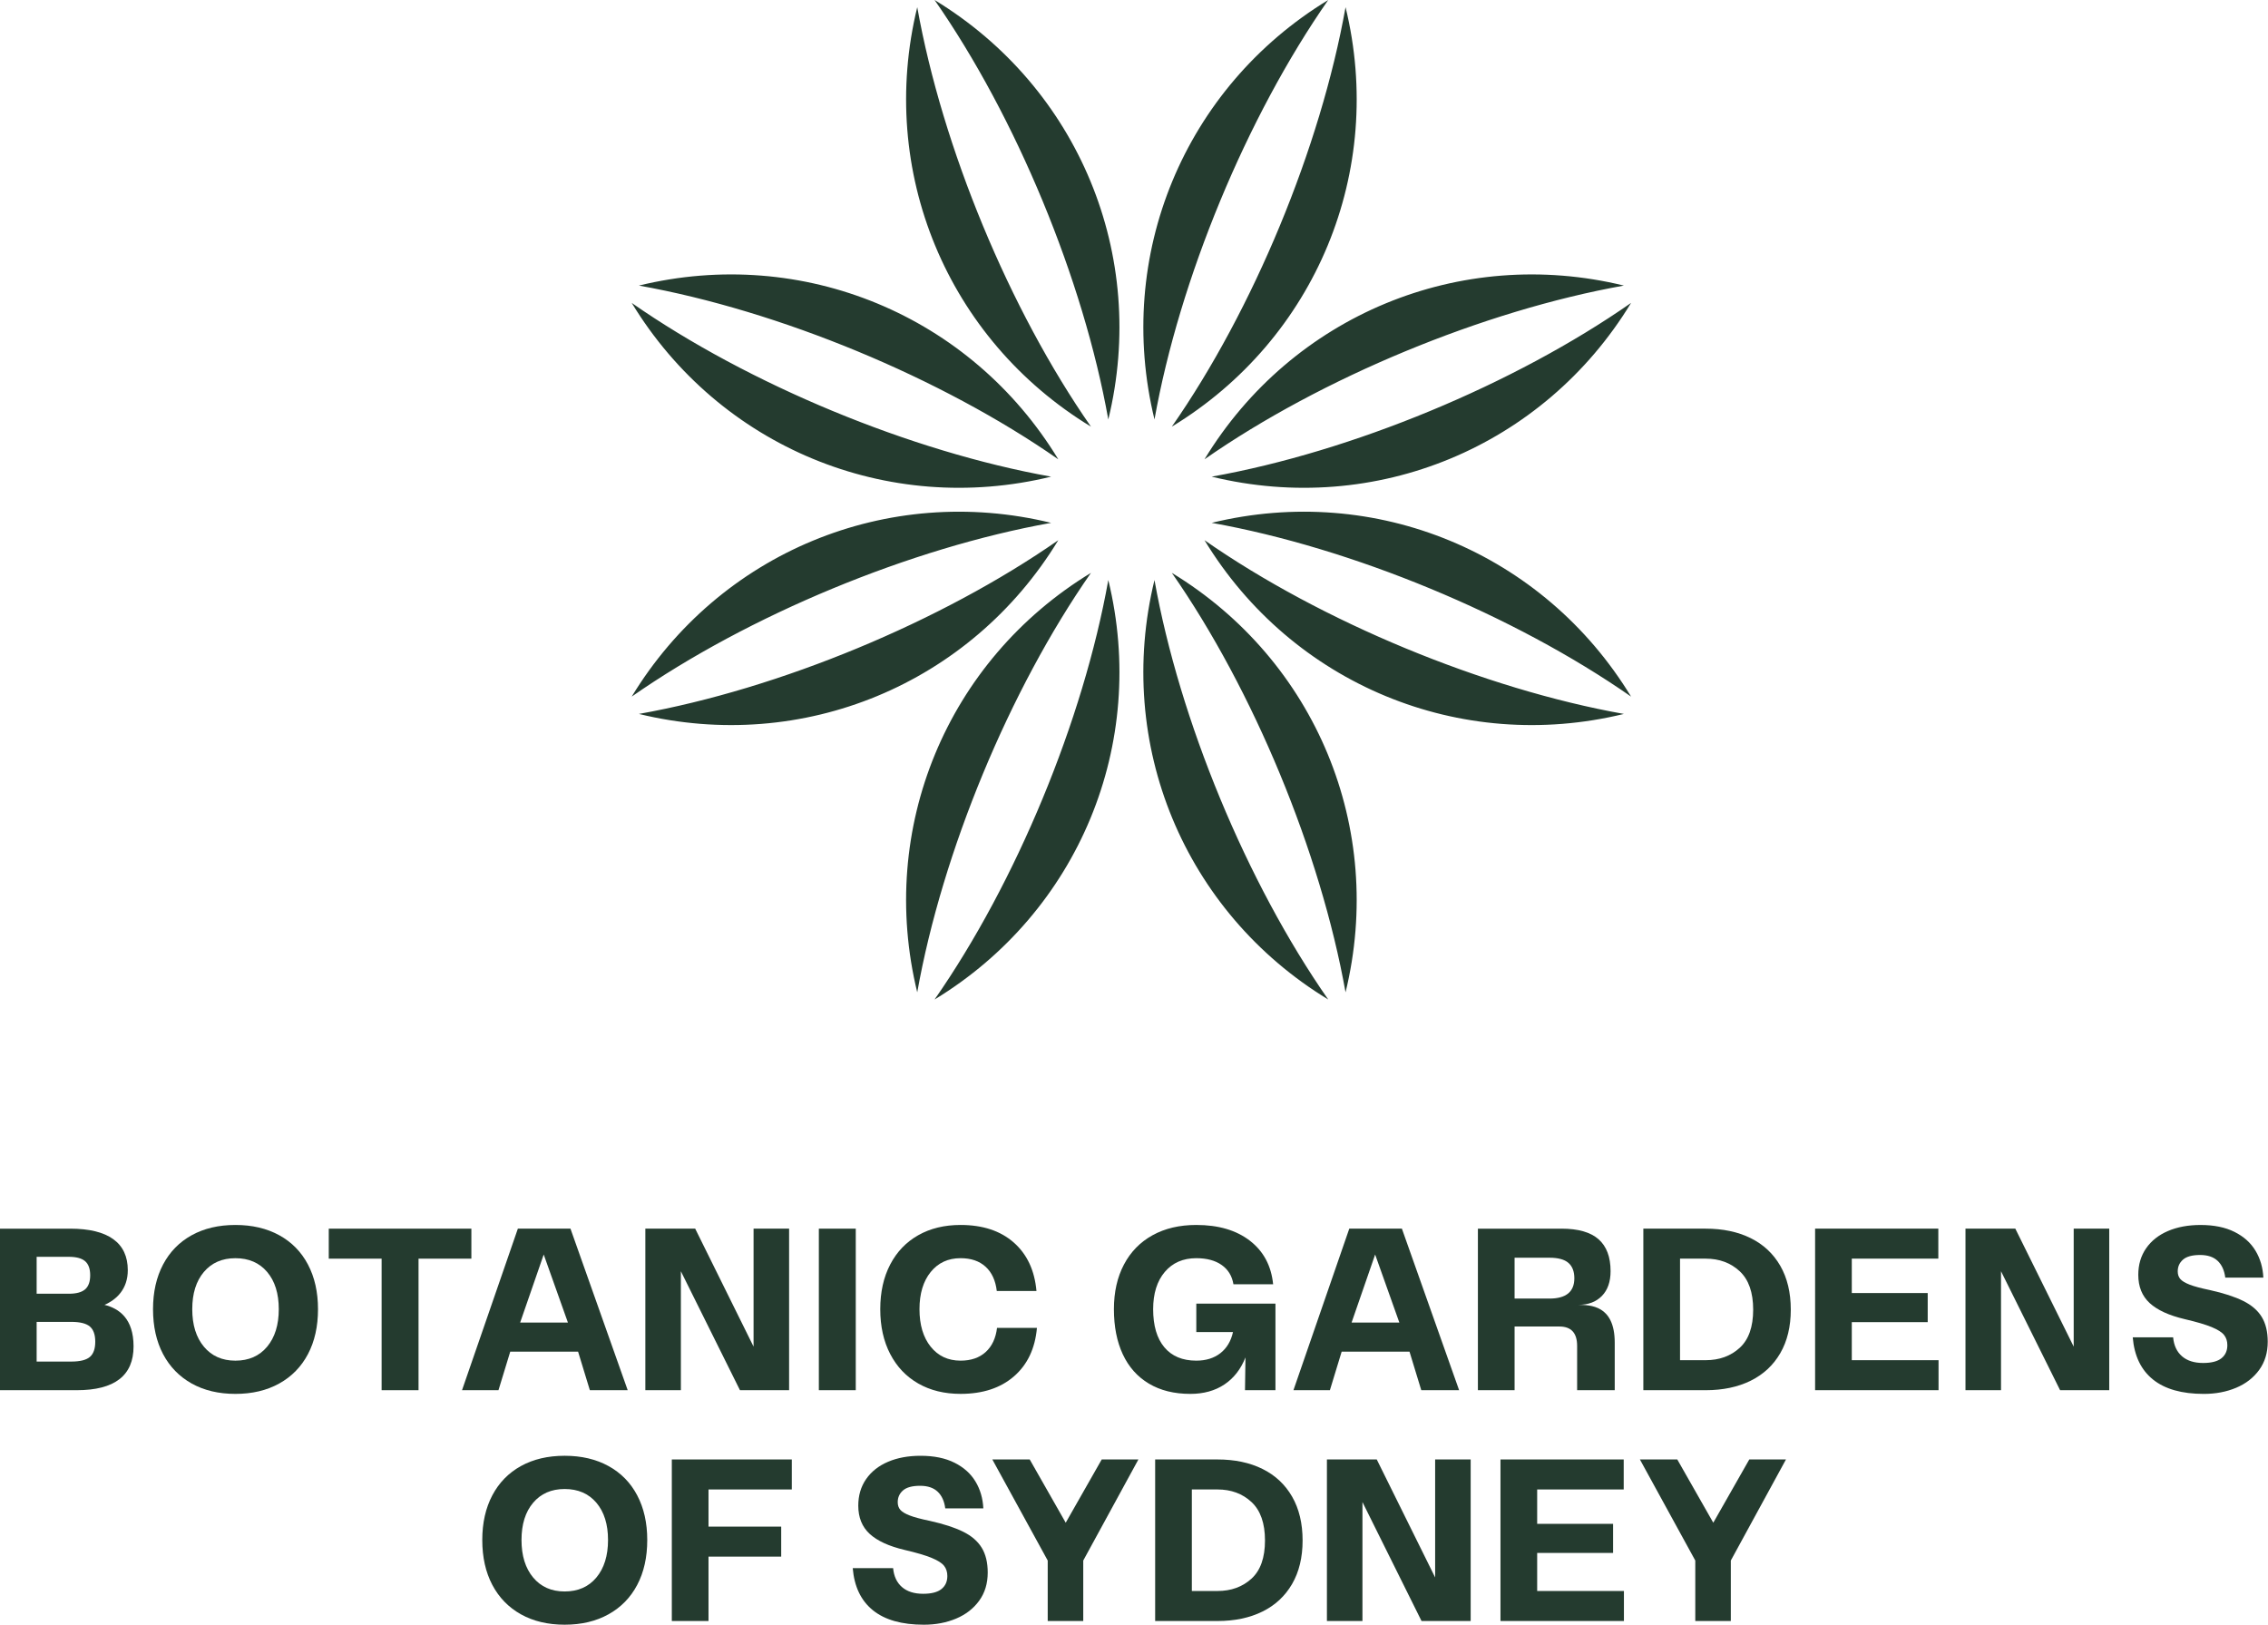
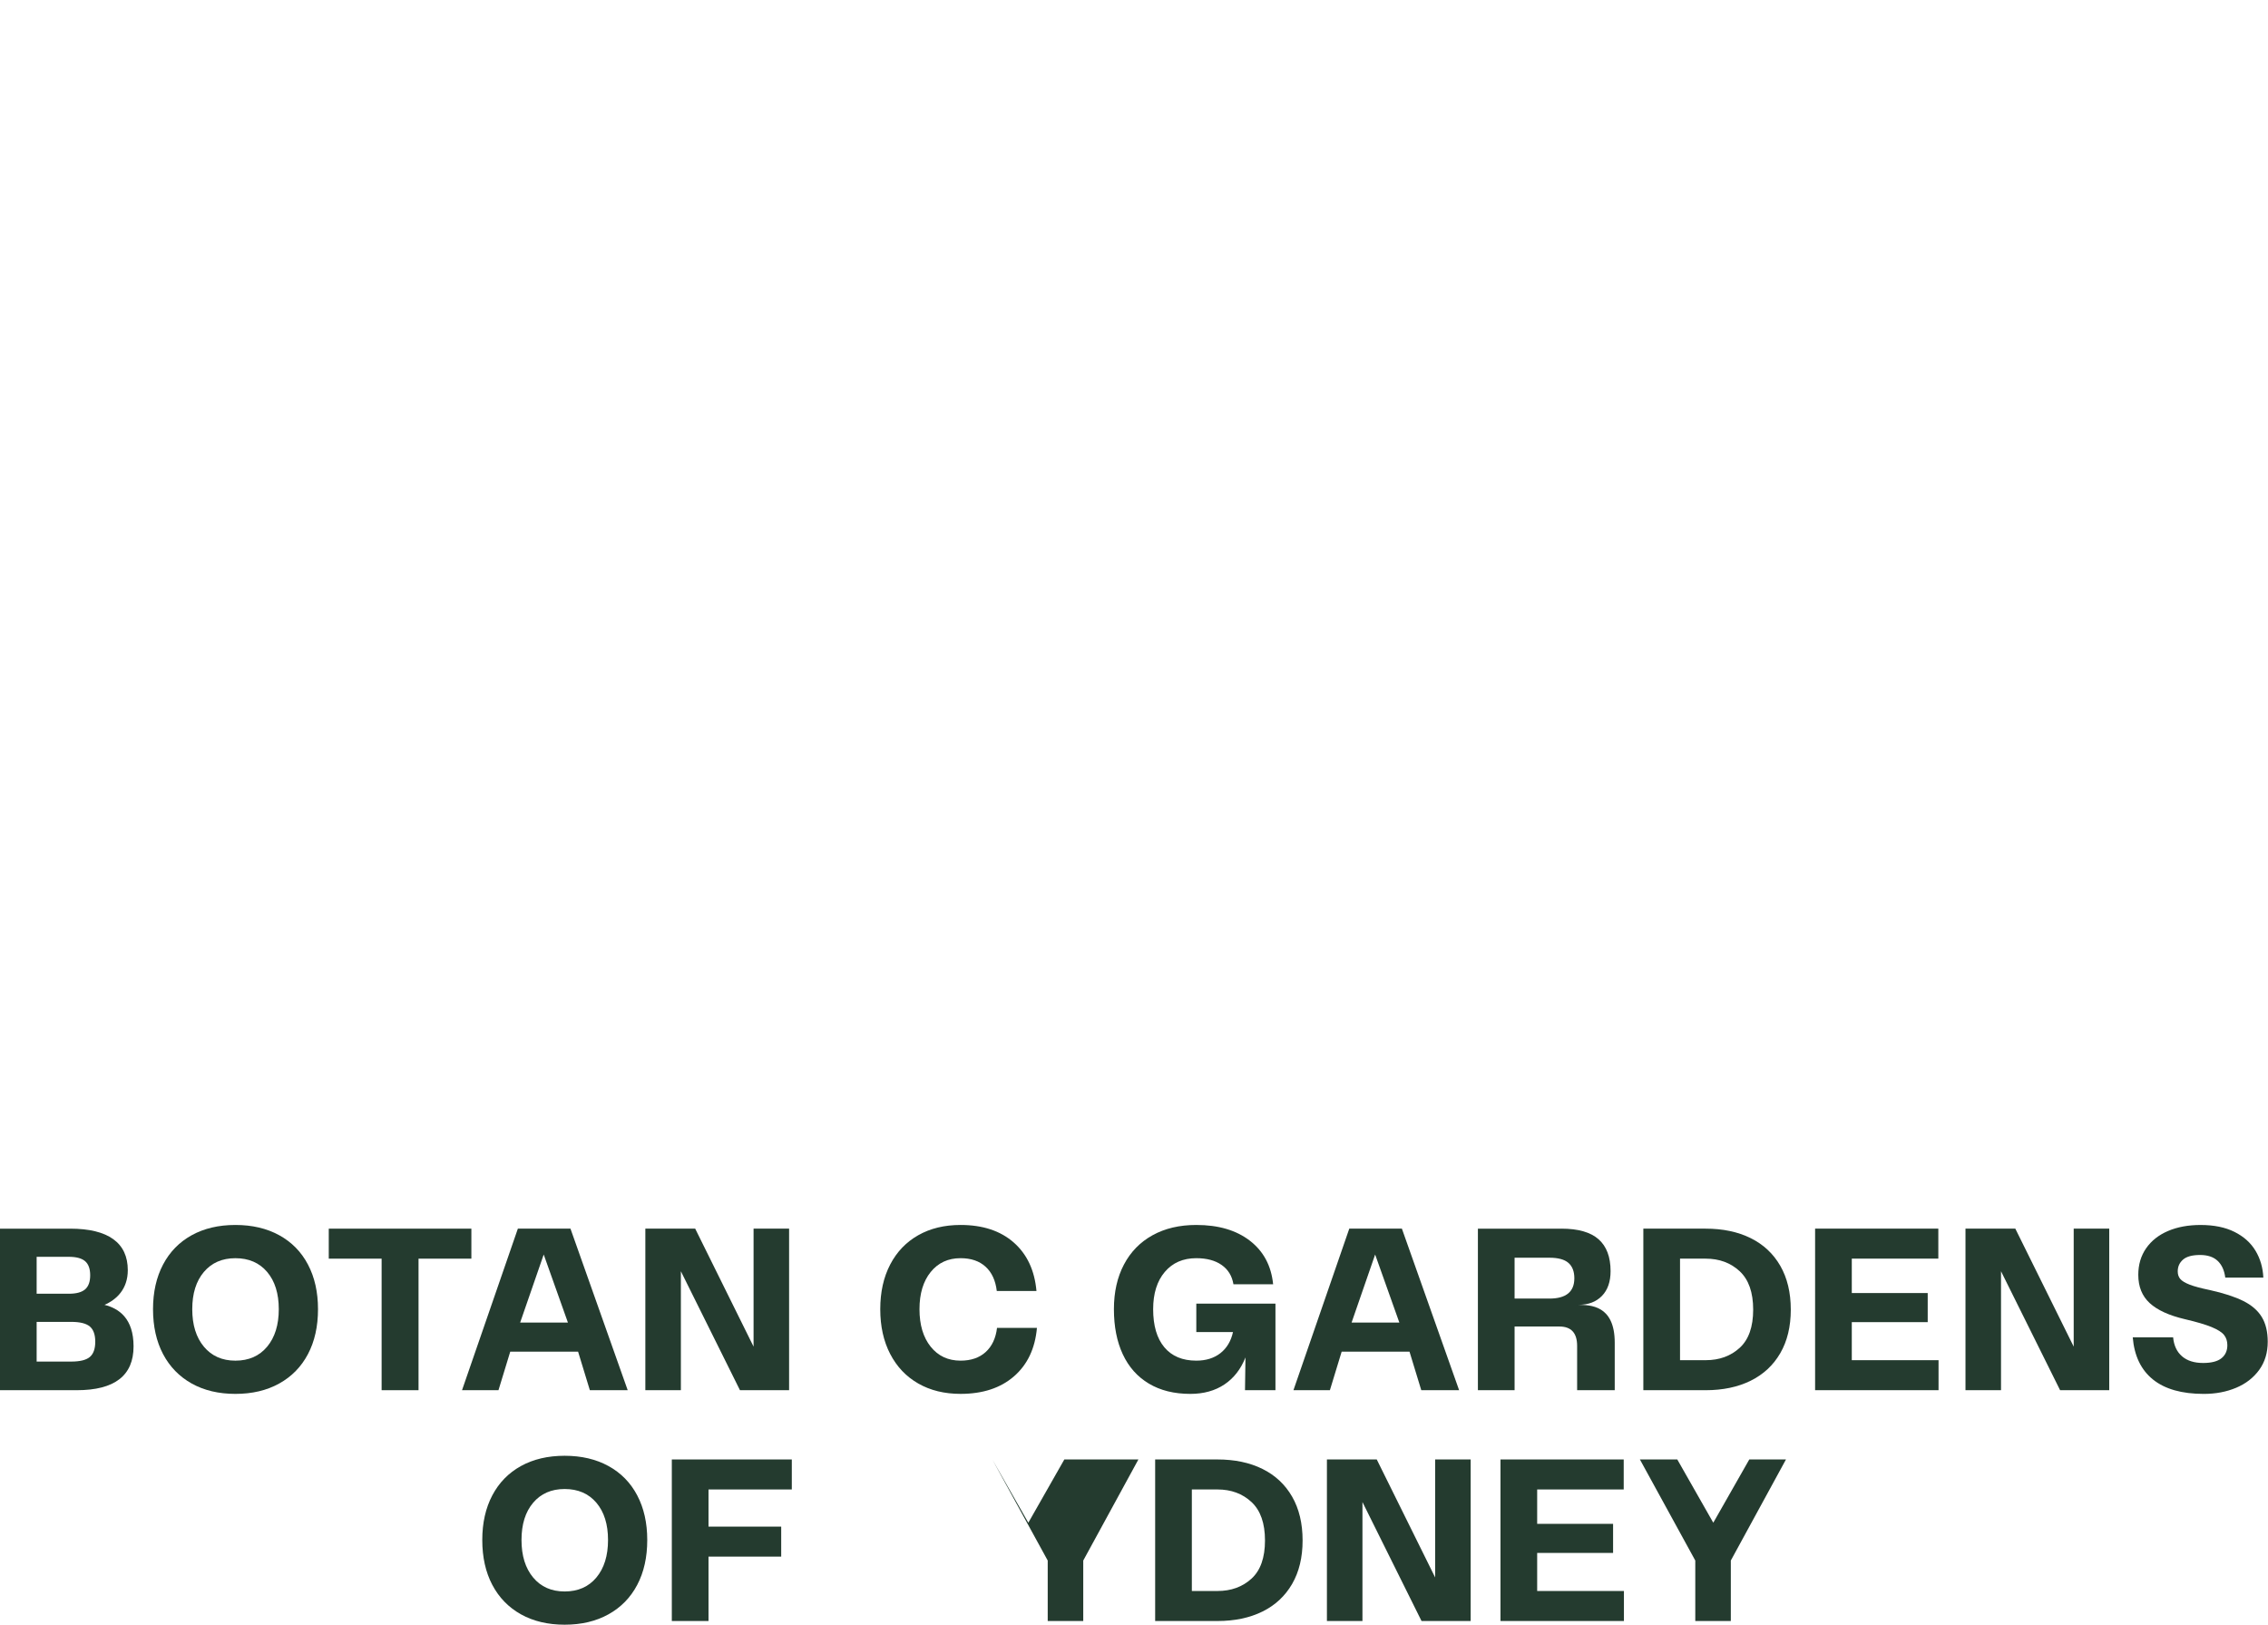
<svg xmlns="http://www.w3.org/2000/svg" xmlns:ns1="http://sodipodi.sourceforge.net/DTD/sodipodi-0.dtd" xmlns:ns2="http://www.inkscape.org/namespaces/inkscape" id="a" data-name="Brand" width="264.583mm" height="189.538mm" viewBox="50 50 555.651 363.54" version="1.1" ns1:docname="A.svg" ns2:version="0.92.4 (5da689c313, 2019-01-14)">
  <defs id="defs5794" />
  <ns1:namedview pagecolor="#ffffff" bordercolor="#111111" borderopacity="1" objecttolerance="10" gridtolerance="10" guidetolerance="10" ns2:pageopacity="0" ns2:pageshadow="2" ns2:window-width="1920" ns2:window-height="1017" id="namedview5792" showgrid="false" fit-margin-top="0" fit-margin-left="0" fit-margin-right="0" fit-margin-bottom="0" ns2:zoom="0.57234999" ns2:cx="243.16807" ns2:cy="187.37592" ns2:window-x="1912" ns2:window-y="-8" ns2:window-maximized="1" ns2:current-layer="a" />
  <g id="g5787" transform="matrix(2.056,0,0,2.056,-68.92,-86.174)">
    <path d="m 73.755,218.254 c 0,3.482 -2.254,5.224 -6.764,5.224 h -9.156 v -19.247 h 8.359 c 2.272,0 3.987,0.417 5.142,1.251 1.155,0.834 1.732,2.066 1.732,3.698 0,2.248 -1.344,3.511 -2.777,4.13 1.734,0.428 3.464,1.631 3.464,4.944 z m -11.548,-6.27 h 3.85 c 0.88,0 1.521,-0.175 1.925,-0.522 0.402,-0.348 0.605,-0.907 0.605,-1.678 0,-0.771 -0.203,-1.329 -0.605,-1.677 -0.404,-0.349 -1.055,-0.522 -1.953,-0.522 h -3.822 z m 6.984,5.719 c 0,-0.843 -0.215,-1.448 -0.646,-1.814 -0.431,-0.366 -1.168,-0.551 -2.213,-0.551 h -4.125 v 4.729 h 4.125 c 1.045,0 1.782,-0.183 2.213,-0.55 0.431,-0.366 0.646,-0.972 0.646,-1.814 z" id="path5743" ns2:connector-curvature="0" style="fill:#243b2f" />
    <path d="m 80.681,222.68 c -1.476,-0.825 -2.612,-1.993 -3.41,-3.505 -0.797,-1.513 -1.196,-3.295 -1.196,-5.349 0,-2.034 0.399,-3.808 1.196,-5.32 0.797,-1.512 1.934,-2.676 3.41,-3.492 1.476,-0.815 3.212,-1.224 5.21,-1.224 1.998,0 3.74,0.408 5.224,1.224 1.485,0.815 2.626,1.979 3.423,3.492 0.797,1.513 1.196,3.286 1.196,5.32 0,2.054 -0.398,3.836 -1.196,5.349 -0.797,1.512 -1.938,2.68 -3.423,3.505 -1.484,0.825 -3.227,1.237 -5.224,1.237 -1.997,0 -3.735,-0.412 -5.21,-1.237 z m 1.457,-4.385 c 0.925,1.108 2.177,1.663 3.753,1.663 1.595,0 2.855,-0.555 3.781,-1.663 0.925,-1.109 1.389,-2.599 1.389,-4.469 0,-1.87 -0.463,-3.35 -1.389,-4.44 -0.926,-1.09 -2.186,-1.636 -3.781,-1.636 -1.577,0 -2.828,0.546 -3.753,1.636 -0.926,1.091 -1.388,2.571 -1.388,4.44 0,1.869 0.462,3.359 1.388,4.469 z" id="path5745" ns2:connector-curvature="0" style="fill:#243b2f" />
    <path d="m 97.017,207.805 v -3.574 h 16.993 v 3.574 h -6.296 v 15.673 h -4.399 v -15.673 h -6.297 z" id="path5747" ns2:connector-curvature="0" style="fill:#243b2f" />
    <path d="m 132.637,223.477 h -4.509 l -1.402,-4.592 h -8.084 l -1.402,4.592 h -4.344 l 6.654,-19.247 h 6.269 l 6.819,19.247 z m -7.122,-8.057 -2.885,-8.108 -2.807,8.108 z" id="path5749" ns2:connector-curvature="0" style="fill:#243b2f" />
    <path d="m 151.871,204.23 v 19.247 h -5.856 l -7.04,-14.172 v 14.172 h -4.234 V 204.23 h 5.939 l 6.957,14.056 V 204.23 Z" id="path5751" ns2:connector-curvature="0" style="fill:#243b2f" />
-     <path d="m 155.416,204.23 h 4.399 v 19.247 h -4.399 z" id="path5753" ns2:connector-curvature="0" style="fill:#243b2f" />
    <path d="m 163.915,219.161 c -0.788,-1.521 -1.182,-3.3 -1.182,-5.335 0,-2.035 0.394,-3.808 1.182,-5.32 0.788,-1.512 1.902,-2.676 3.341,-3.492 1.439,-0.815 3.121,-1.224 5.045,-1.224 2.64,0 4.752,0.697 6.338,2.09 1.585,1.394 2.488,3.318 2.708,5.774 h -4.729 c -0.147,-1.246 -0.591,-2.209 -1.333,-2.887 -0.743,-0.679 -1.737,-1.018 -2.983,-1.018 -1.484,0 -2.672,0.55 -3.561,1.649 -0.889,1.101 -1.333,2.576 -1.333,4.427 0,1.87 0.444,3.359 1.333,4.468 0.889,1.109 2.076,1.664 3.561,1.664 1.247,0 2.246,-0.344 2.998,-1.031 0.751,-0.688 1.2,-1.645 1.347,-2.873 h 4.757 c -0.22,2.457 -1.132,4.381 -2.736,5.774 -1.604,1.393 -3.726,2.089 -6.366,2.089 -1.924,0 -3.606,-0.412 -5.045,-1.237 -1.439,-0.824 -2.553,-1.997 -3.341,-3.519 z" id="path5755" ns2:connector-curvature="0" style="fill:#243b2f" />
    <path d="m 191.635,219.202 c -0.706,-1.513 -1.059,-3.305 -1.059,-5.376 0,-2.035 0.398,-3.809 1.196,-5.32 0.797,-1.513 1.934,-2.677 3.41,-3.492 1.475,-0.816 3.212,-1.224 5.21,-1.224 2.64,0 4.771,0.628 6.393,1.883 1.623,1.256 2.543,2.983 2.764,5.184 h -4.729 c -0.165,-0.99 -0.632,-1.756 -1.402,-2.296 -0.77,-0.541 -1.778,-0.812 -3.024,-0.812 -1.577,0 -2.828,0.546 -3.753,1.636 -0.926,1.091 -1.389,2.571 -1.389,4.441 0,1.961 0.444,3.474 1.333,4.536 0.889,1.063 2.159,1.595 3.809,1.595 1.155,0 2.112,-0.298 2.873,-0.894 0.76,-0.596 1.26,-1.435 1.499,-2.516 h -4.372 v -3.382 h 9.431 v 10.311 h -3.629 l 0.055,-3.904 c -0.55,1.394 -1.384,2.466 -2.502,3.217 -1.119,0.751 -2.475,1.128 -4.07,1.128 -1.925,0 -3.57,-0.408 -4.936,-1.224 -1.366,-0.815 -2.402,-1.979 -3.107,-3.491 z" id="path5757" ns2:connector-curvature="0" style="fill:#243b2f" />
    <path d="m 231.71,223.477 h -4.509 l -1.402,-4.592 h -8.084 l -1.402,4.592 h -4.344 l 6.654,-19.247 h 6.269 l 6.819,19.247 z m -7.121,-8.057 -2.885,-8.108 -2.807,8.108 z" id="path5759" ns2:connector-curvature="0" style="fill:#243b2f" />
    <path d="m 243.902,204.23 c 1.998,0 3.474,0.422 4.427,1.265 0.953,0.843 1.43,2.108 1.43,3.794 0,1.266 -0.343,2.251 -1.031,2.956 -0.688,0.706 -1.618,1.059 -2.791,1.059 1.375,0.037 4.317,0 4.317,4.51 v 5.664 h -4.481 v -5.279 c 0,-1.539 -0.706,-2.31 -2.118,-2.31 h -5.334 v 7.589 h -4.372 v -19.247 h 9.953 z m -1.43,8.331 c 1.979,0 2.969,-0.807 2.969,-2.42 0,-0.806 -0.233,-1.416 -0.701,-1.828 -0.467,-0.412 -1.223,-0.619 -2.268,-0.619 h -4.152 v 4.867 z" id="path5761" ns2:connector-curvature="0" style="fill:#243b2f" />
    <path d="m 253.663,204.23 h 7.424 c 2.053,0 3.84,0.376 5.361,1.127 1.521,0.752 2.699,1.852 3.534,3.3 0.833,1.448 1.251,3.189 1.251,5.224 0,2.017 -0.417,3.744 -1.251,5.184 -0.834,1.439 -2.012,2.534 -3.534,3.286 -1.521,0.751 -3.309,1.127 -5.361,1.127 h -7.424 v -19.247 z m 7.424,15.672 c 1.631,0 2.983,-0.49 4.056,-1.471 1.072,-0.98 1.608,-2.497 1.608,-4.55 0,-2.053 -0.536,-3.579 -1.608,-4.579 -1.073,-0.998 -2.424,-1.498 -4.056,-1.498 h -3.052 v 12.098 z" id="path5763" ns2:connector-curvature="0" style="fill:#243b2f" />
    <path d="m 288.814,204.23 v 3.574 h -10.311 v 4.097 h 9.046 v 3.465 h -9.046 v 4.536 h 10.338 v 3.575 h -14.71 V 204.23 Z" id="path5765" ns2:connector-curvature="0" style="fill:#243b2f" />
    <path d="m 309.18,204.23 v 19.247 h -5.856 l -7.04,-14.172 v 14.172 H 292.05 V 204.23 h 5.939 l 6.957,14.056 V 204.23 Z" id="path5767" ns2:connector-curvature="0" style="fill:#243b2f" />
    <path d="m 311.982,217.181 h 4.812 c 0.091,0.972 0.444,1.724 1.058,2.255 0.614,0.532 1.453,0.798 2.516,0.798 0.99,0 1.719,-0.188 2.186,-0.564 0.467,-0.375 0.701,-0.894 0.701,-1.553 0,-0.477 -0.128,-0.881 -0.385,-1.21 -0.257,-0.33 -0.752,-0.646 -1.484,-0.949 -0.734,-0.303 -1.806,-0.619 -3.217,-0.948 -1.87,-0.44 -3.258,-1.077 -4.166,-1.911 -0.907,-0.834 -1.361,-1.956 -1.361,-3.368 0,-1.21 0.312,-2.264 0.935,-3.162 0.623,-0.897 1.494,-1.586 2.612,-2.062 1.118,-0.477 2.41,-0.715 3.876,-0.715 1.595,0 2.942,0.275 4.042,0.825 1.1,0.55 1.934,1.297 2.502,2.241 0.568,0.944 0.88,2.012 0.935,3.203 h -4.537 c -0.11,-0.861 -0.412,-1.526 -0.907,-1.993 -0.495,-0.468 -1.192,-0.701 -2.089,-0.701 -0.936,0 -1.613,0.184 -2.035,0.55 -0.422,0.367 -0.633,0.834 -0.633,1.402 0,0.366 0.101,0.669 0.303,0.907 0.202,0.238 0.573,0.463 1.114,0.674 0.541,0.211 1.342,0.426 2.406,0.646 1.649,0.367 2.974,0.798 3.973,1.293 0.999,0.494 1.737,1.132 2.214,1.91 0.476,0.779 0.714,1.765 0.714,2.956 0,1.302 -0.339,2.42 -1.017,3.354 -0.679,0.935 -1.595,1.646 -2.75,2.131 -1.155,0.485 -2.438,0.729 -3.849,0.729 -2.622,0 -4.643,-0.572 -6.063,-1.719 -1.421,-1.146 -2.223,-2.817 -2.406,-5.018 z" id="path5769" ns2:connector-curvature="0" style="fill:#243b2f" />
    <path d="m 119.915,250.18 c -1.476,-0.825 -2.612,-1.993 -3.41,-3.505 -0.797,-1.513 -1.196,-3.295 -1.196,-5.349 0,-2.034 0.398,-3.808 1.196,-5.32 0.798,-1.512 1.934,-2.676 3.41,-3.492 1.476,-0.815 3.212,-1.224 5.21,-1.224 1.998,0 3.74,0.408 5.224,1.224 1.485,0.815 2.626,1.979 3.423,3.492 0.797,1.513 1.196,3.286 1.196,5.32 0,2.054 -0.398,3.836 -1.196,5.349 -0.797,1.512 -1.938,2.68 -3.423,3.505 -1.484,0.825 -3.227,1.237 -5.224,1.237 -1.997,0 -3.735,-0.412 -5.21,-1.237 z m 1.457,-4.385 c 0.925,1.108 2.177,1.663 3.753,1.663 1.595,0 2.855,-0.555 3.781,-1.663 0.925,-1.109 1.389,-2.599 1.389,-4.469 0,-1.87 -0.463,-3.35 -1.389,-4.44 -0.926,-1.09 -2.186,-1.636 -3.781,-1.636 -1.577,0 -2.828,0.546 -3.753,1.636 -0.926,1.091 -1.388,2.571 -1.388,4.44 0,1.869 0.462,3.359 1.388,4.469 z" id="path5771" ns2:connector-curvature="0" style="fill:#243b2f" />
    <path d="m 137.895,231.73 h 14.298 v 3.574 h -9.926 v 4.427 h 8.662 v 3.574 h -8.662 v 7.672 h -4.372 z" id="path5773" ns2:connector-curvature="0" style="fill:#243b2f" />
-     <path d="m 159.454,244.681 h 4.812 c 0.091,0.972 0.444,1.724 1.058,2.255 0.614,0.532 1.453,0.798 2.516,0.798 0.99,0 1.719,-0.188 2.186,-0.564 0.467,-0.375 0.701,-0.894 0.701,-1.553 0,-0.477 -0.128,-0.881 -0.385,-1.21 -0.257,-0.33 -0.752,-0.646 -1.484,-0.949 -0.734,-0.303 -1.806,-0.619 -3.217,-0.948 -1.87,-0.44 -3.258,-1.077 -4.166,-1.911 -0.907,-0.834 -1.361,-1.956 -1.361,-3.368 0,-1.21 0.312,-2.264 0.935,-3.162 0.623,-0.897 1.494,-1.586 2.612,-2.062 1.118,-0.477 2.41,-0.715 3.876,-0.715 1.595,0 2.942,0.275 4.042,0.825 1.1,0.55 1.934,1.297 2.502,2.241 0.568,0.944 0.88,2.012 0.935,3.203 h -4.537 c -0.11,-0.861 -0.412,-1.526 -0.907,-1.993 -0.495,-0.468 -1.192,-0.701 -2.089,-0.701 -0.936,0 -1.613,0.184 -2.035,0.55 -0.422,0.367 -0.633,0.834 -0.633,1.402 0,0.366 0.101,0.669 0.303,0.907 0.202,0.238 0.573,0.463 1.114,0.674 0.541,0.211 1.342,0.426 2.406,0.646 1.649,0.367 2.974,0.798 3.973,1.293 0.999,0.494 1.737,1.132 2.214,1.91 0.476,0.779 0.714,1.765 0.714,2.956 0,1.302 -0.339,2.42 -1.017,3.354 -0.679,0.935 -1.595,1.646 -2.75,2.131 -1.155,0.485 -2.438,0.729 -3.849,0.729 -2.622,0 -4.643,-0.572 -6.063,-1.719 -1.421,-1.146 -2.223,-2.817 -2.406,-5.018 z" id="path5775" ns2:connector-curvature="0" style="fill:#243b2f" />
-     <path d="m 193.494,231.73 -6.572,12.043 v 7.204 h -4.234 v -7.204 l -6.6,-12.043 h 4.455 l 4.29,7.537 4.29,-7.537 h 4.372 z" id="path5777" ns2:connector-curvature="0" style="fill:#243b2f" />
+     <path d="m 193.494,231.73 -6.572,12.043 v 7.204 h -4.234 v -7.204 l -6.6,-12.043 l 4.29,7.537 4.29,-7.537 h 4.372 z" id="path5777" ns2:connector-curvature="0" style="fill:#243b2f" />
    <path d="m 195.49,231.73 h 7.424 c 2.053,0 3.84,0.376 5.361,1.127 1.521,0.752 2.699,1.852 3.534,3.3 0.833,1.448 1.251,3.189 1.251,5.224 0,2.017 -0.417,3.744 -1.251,5.184 -0.834,1.439 -2.012,2.534 -3.534,3.286 -1.521,0.751 -3.309,1.127 -5.361,1.127 h -7.424 v -19.247 z m 7.424,15.672 c 1.631,0 2.983,-0.49 4.056,-1.471 1.072,-0.98 1.608,-2.497 1.608,-4.55 0,-2.053 -0.536,-3.579 -1.608,-4.579 -1.073,-0.998 -2.424,-1.498 -4.056,-1.498 h -3.052 v 12.098 z" id="path5779" ns2:connector-curvature="0" style="fill:#243b2f" />
    <path d="m 233.088,231.73 v 19.247 h -5.856 l -7.04,-14.172 v 14.172 h -4.234 V 231.73 h 5.939 l 6.957,14.056 V 231.73 Z" id="path5781" ns2:connector-curvature="0" style="fill:#243b2f" />
    <path d="m 251.324,231.73 v 3.574 h -10.312 v 4.097 h 9.046 v 3.465 h -9.046 v 4.536 h 10.338 v 3.575 H 236.64 V 231.73 h 14.683 z" id="path5783" ns2:connector-curvature="0" style="fill:#243b2f" />
    <path d="m 270.659,231.73 -6.572,12.043 v 7.204 h -4.234 v -7.204 l -6.6,-12.043 h 4.455 l 4.29,7.537 4.29,-7.537 h 4.372 z" id="path5785" ns2:connector-curvature="0" style="fill:#243b2f" />
  </g>
-   <path d="M 317.283,137.261 C 297.307,108.606 280.858,68.892 274.722,34.504 c -9.785,40.127 7.269,81.3 42.561,102.756 z M 375.408,32.746 c -35.293,21.454 -52.349,62.628 -42.563,102.754 6.136,-34.388 22.585,-74.101 42.563,-102.754 z M 307.522,149.51 c -34.388,-6.138 -74.101,-22.585 -102.756,-42.563 21.454,35.293 62.628,52.349 102.756,42.563 z M 206.526,102.7 c 34.388,6.136 74.099,22.587 102.754,42.563 -21.454,-35.293 -62.628,-52.349 -102.754,-42.563 z m 243.082,4.248 c -28.655,19.976 -68.369,36.426 -102.756,42.563 40.127,9.785 81.3,-7.269 102.756,-42.563 z m -244.842,96.44 c 28.655,-19.976 68.369,-36.426 102.756,-42.563 -40.127,-9.785 -81.3,7.269 -102.756,42.563 z m 140.327,-58.125 c 28.655,-19.976 68.369,-36.426 102.756,-42.563 -40.127,-9.785 -81.3,7.269 -102.756,42.563 z M 379.656,34.506 c -6.136,34.388 -22.585,74.101 -42.563,102.754 35.293,-21.454 52.349,-62.628 42.563,-102.754 z M 346.853,160.825 c 34.388,6.138 74.101,22.587 102.754,42.563 -21.454,-35.295 -62.628,-52.349 -102.754,-42.563 z m -9.761,12.249 c 19.976,28.655 36.426,68.369 42.563,102.756 9.785,-40.127 -7.269,-81.3 -42.563,-102.756 z m 38.315,104.515 c -19.976,-28.655 -36.426,-68.369 -42.563,-102.754 -9.785,40.127 7.269,81.3 42.563,102.754 z m 72.442,-69.954 c -34.388,-6.136 -74.101,-22.585 -102.754,-42.563 21.454,35.295 62.628,52.349 102.754,42.563 z m -168.882,69.954 c 35.295,-21.454 52.349,-62.628 42.563,-102.754 -6.138,34.388 -22.587,74.101 -42.563,102.754 z m 0,-244.842 c 19.976,28.655 36.426,68.369 42.563,102.756 9.785,-40.127 -7.269,-81.3 -42.563,-102.756 z m -4.246,243.082 c 6.136,-34.388 22.585,-74.101 42.563,-102.754 -35.293,21.454 -52.349,62.628 -42.563,102.754 z m 34.561,-110.757 c -28.655,19.976 -68.369,36.426 -102.756,42.563 40.127,9.785 81.3,-7.269 102.756,-42.563 z" id="path5789" ns2:connector-curvature="0" style="fill:#243b2f;stroke-width:2.056" />
</svg>